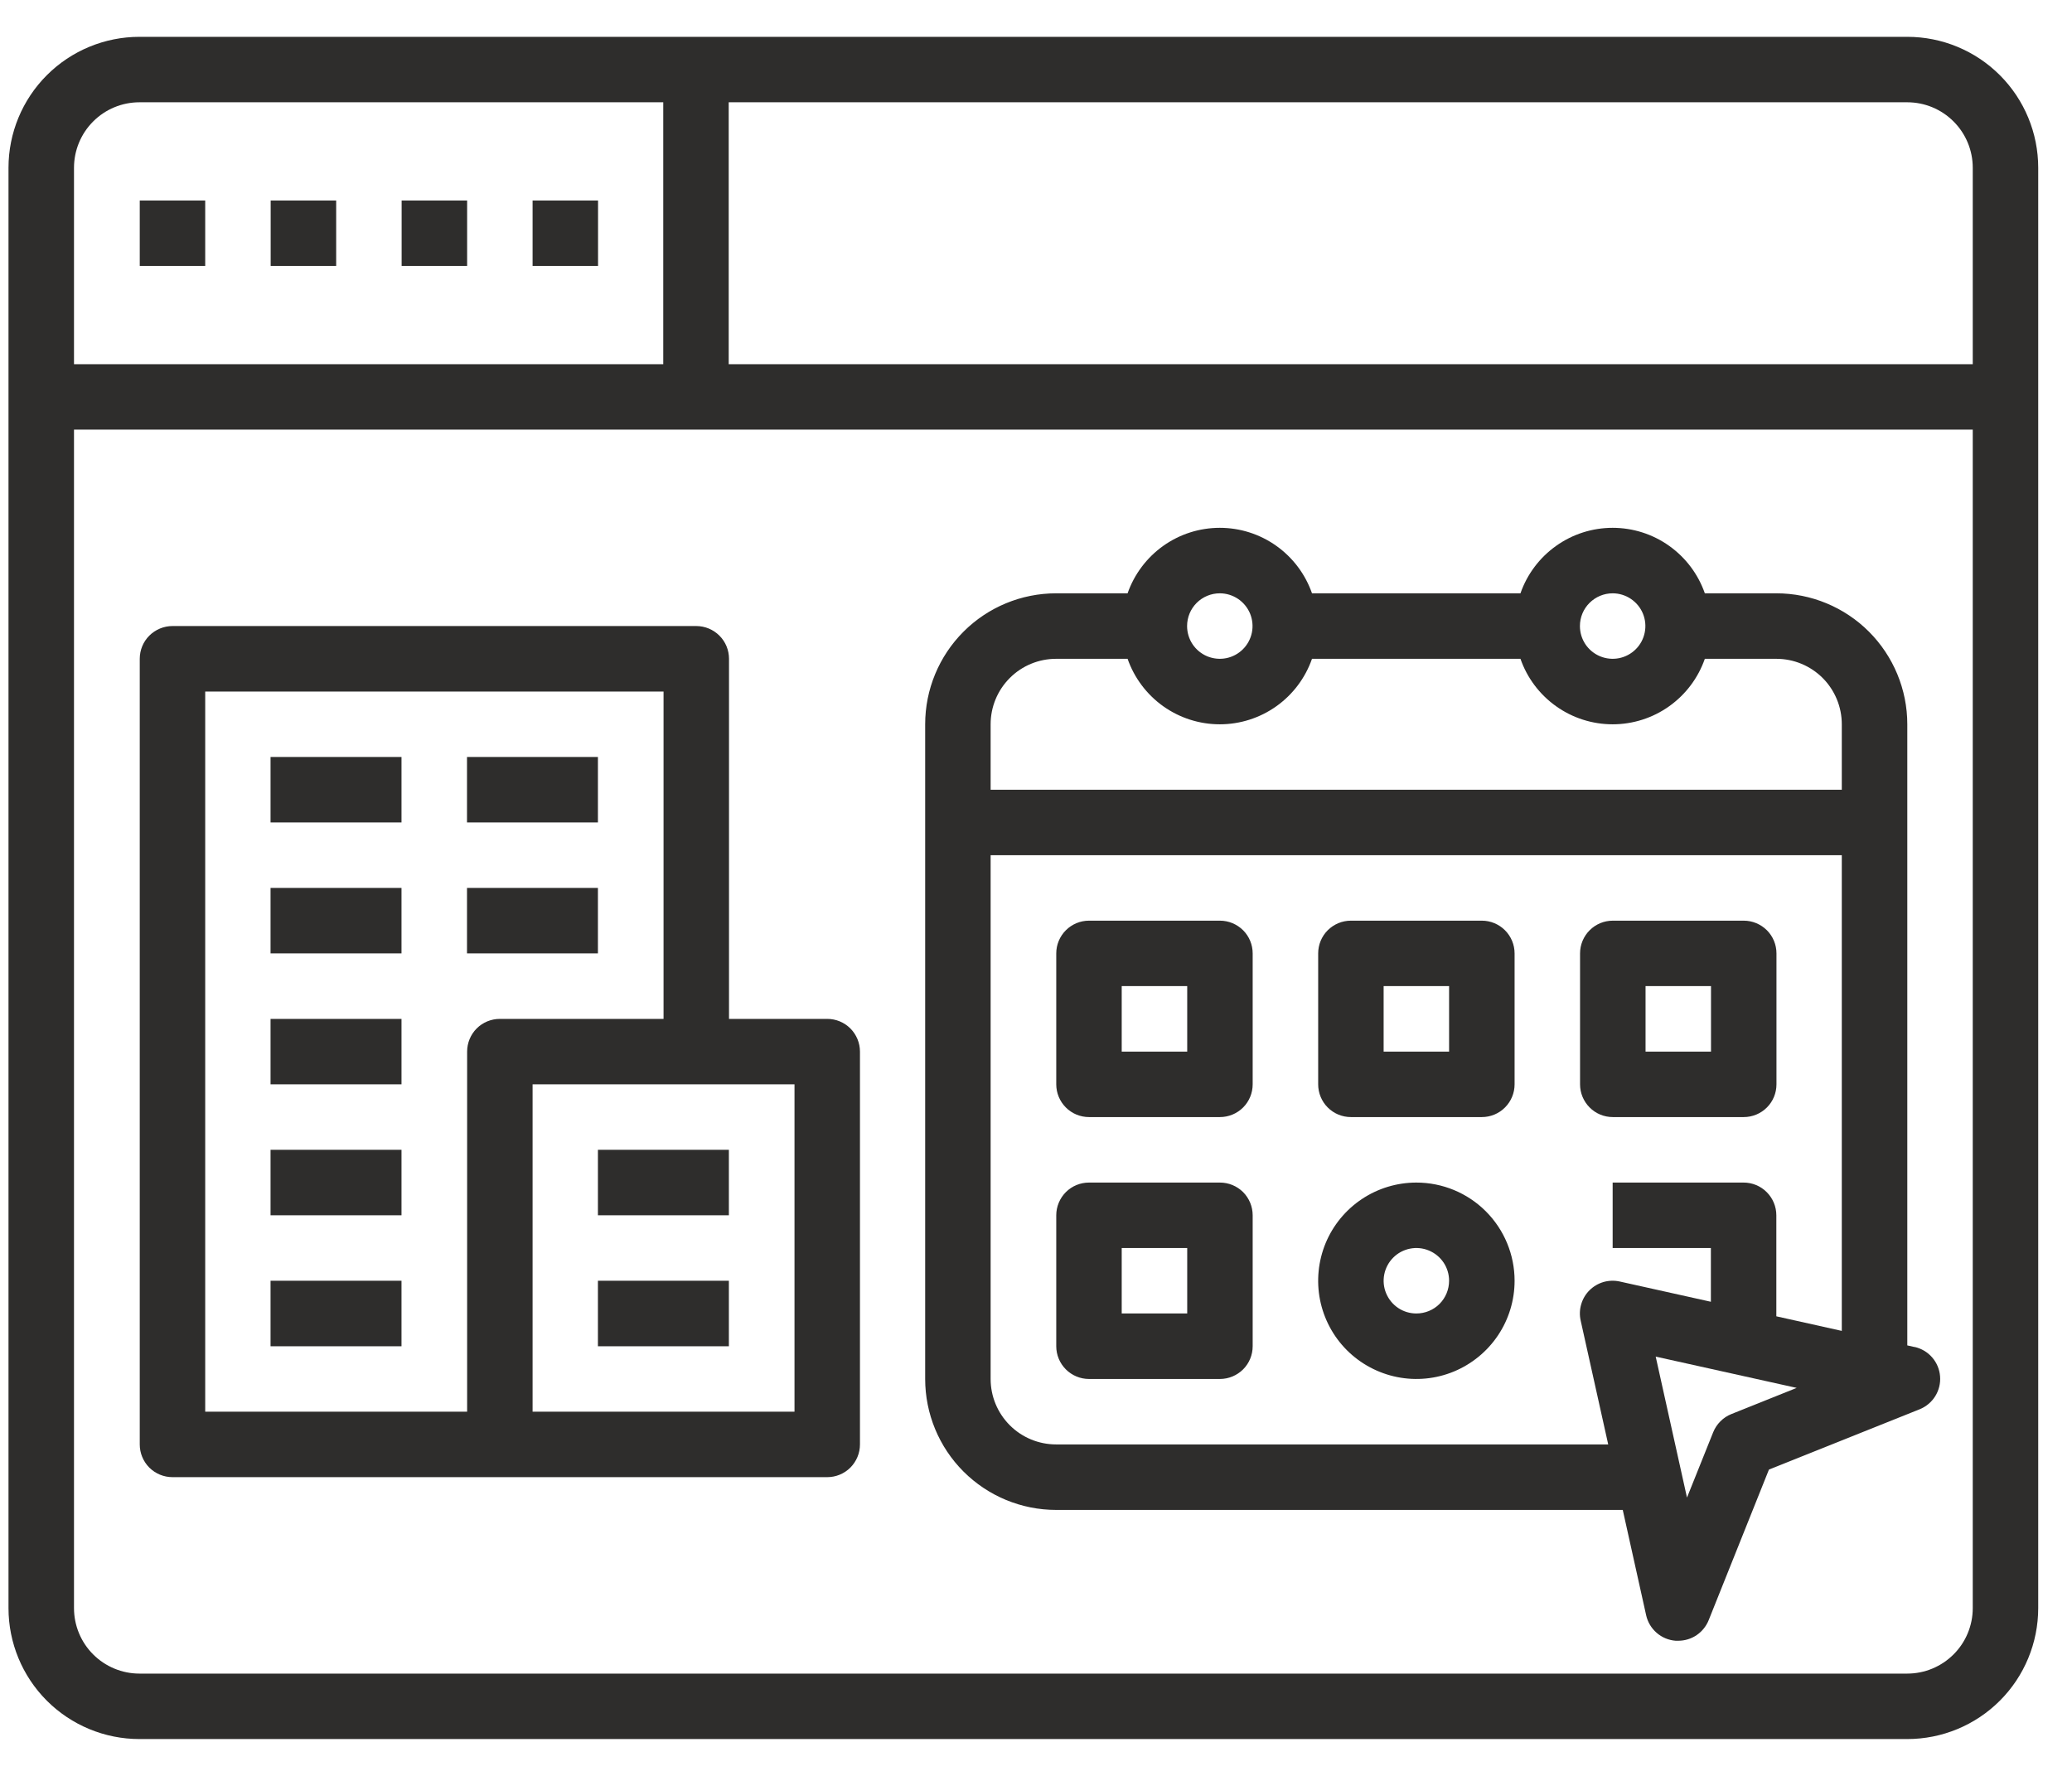
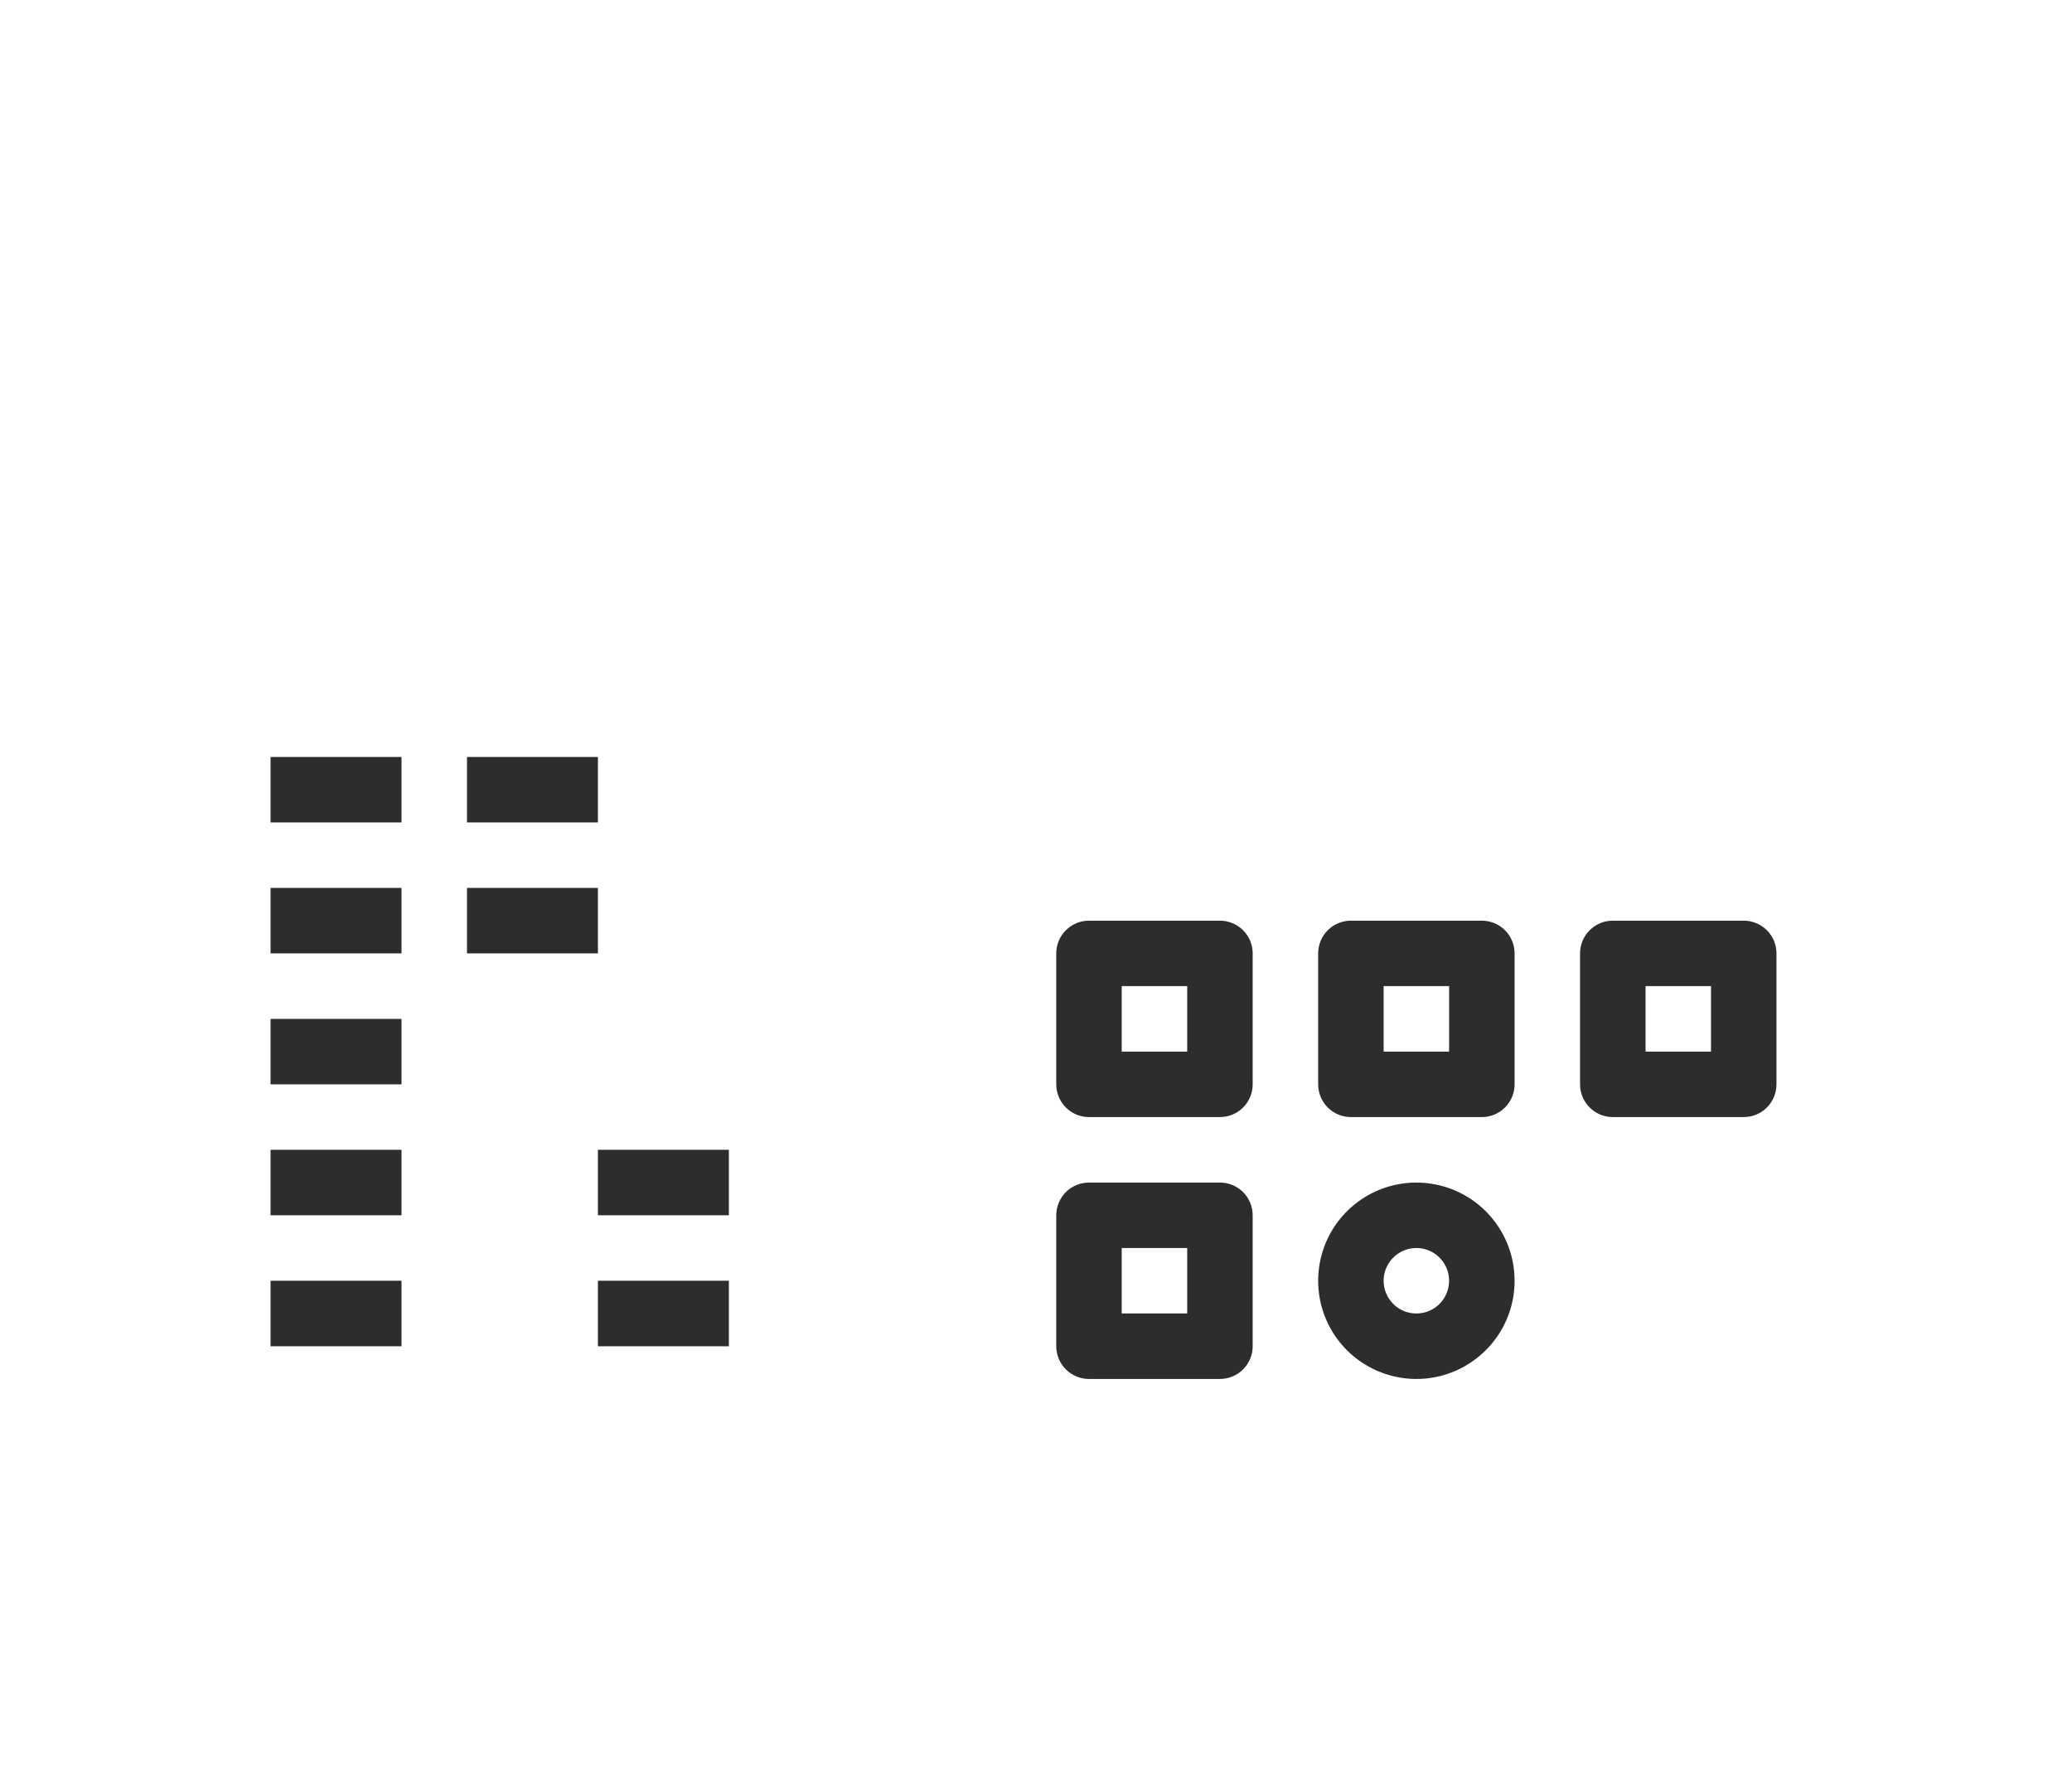
<svg xmlns="http://www.w3.org/2000/svg" width="49" height="42" viewBox="0 0 49 42" fill="none">
-   <path d="M45.104 0.871H3.298C2.477 0.871 1.689 1.197 1.108 1.778C0.527 2.359 0.201 3.146 0.201 3.968V38.032C0.201 38.853 0.527 39.641 1.108 40.222C1.689 40.803 2.477 41.129 3.298 41.129H45.104C45.926 41.129 46.713 40.803 47.294 40.222C47.875 39.641 48.201 38.853 48.201 38.032V3.968C48.201 3.146 47.875 2.359 47.294 1.778C46.713 1.197 45.926 0.871 45.104 0.871ZM46.653 3.968V8.613H17.233V2.419H45.104C45.515 2.419 45.909 2.582 46.199 2.873C46.49 3.163 46.653 3.557 46.653 3.968ZM3.298 2.419H15.685V8.613H1.75V3.968C1.75 3.557 1.913 3.163 2.203 2.873C2.493 2.582 2.887 2.419 3.298 2.419ZM45.104 39.581H3.298C2.887 39.581 2.493 39.417 2.203 39.127C1.913 38.837 1.75 38.443 1.75 38.032V10.161H46.653V38.032C46.653 38.443 46.49 38.837 46.199 39.127C45.909 39.417 45.515 39.581 45.104 39.581Z" fill="#2E2D2C" />
-   <path d="M6.401 4.742H7.95V6.29H6.401V4.742ZM3.305 4.742H4.853V6.29H3.305V4.742ZM9.498 4.742H11.047V6.29H9.498V4.742ZM12.595 4.742H14.143V6.29H12.595V4.742ZM19.563 24.097H17.24V15.581C17.24 15.375 17.159 15.178 17.013 15.033C16.868 14.888 16.671 14.806 16.466 14.806H4.079C3.874 14.806 3.677 14.888 3.531 15.033C3.386 15.178 3.305 15.375 3.305 15.581V34.161C3.305 34.367 3.386 34.563 3.531 34.709C3.677 34.854 3.874 34.935 4.079 34.935H19.563C19.768 34.935 19.965 34.854 20.11 34.709C20.255 34.563 20.337 34.367 20.337 34.161V24.871C20.337 24.666 20.255 24.469 20.11 24.323C19.965 24.178 19.768 24.097 19.563 24.097ZM11.047 24.871V33.387H4.853V16.355H15.692V24.097H11.821C11.616 24.097 11.419 24.178 11.273 24.323C11.128 24.469 11.047 24.666 11.047 24.871ZM18.789 33.387H12.595V25.645H18.789V33.387Z" fill="#2E2D2C" />
  <path d="M14.14 27.193H17.237V28.742H14.14V27.193ZM14.14 30.29H17.237V31.839H14.14V30.29ZM6.398 17.903H9.495V19.451H6.398V17.903ZM11.044 17.903H14.14V19.451H11.044V17.903ZM6.398 21H9.495V22.548H6.398V21ZM11.044 21H14.14V22.548H11.044V21ZM6.398 24.097H9.495V25.645H6.398V24.097ZM6.398 27.193H9.495V28.742H6.398V27.193ZM6.398 30.29H9.495V31.839H6.398V30.29ZM28.85 21.774H25.753C25.548 21.774 25.351 21.856 25.206 22.001C25.061 22.146 24.979 22.343 24.979 22.548V25.645C24.979 25.85 25.061 26.047 25.206 26.192C25.351 26.338 25.548 26.419 25.753 26.419H28.85C29.055 26.419 29.252 26.338 29.398 26.192C29.543 26.047 29.624 25.85 29.624 25.645V22.548C29.624 22.343 29.543 22.146 29.398 22.001C29.252 21.856 29.055 21.774 28.85 21.774ZM28.076 24.871H26.527V23.322H28.076V24.871ZM35.044 21.774H31.947C31.741 21.774 31.545 21.856 31.399 22.001C31.254 22.146 31.173 22.343 31.173 22.548V25.645C31.173 25.85 31.254 26.047 31.399 26.192C31.545 26.338 31.741 26.419 31.947 26.419H35.044C35.249 26.419 35.446 26.338 35.591 26.192C35.736 26.047 35.818 25.85 35.818 25.645V22.548C35.818 22.343 35.736 22.146 35.591 22.001C35.446 21.856 35.249 21.774 35.044 21.774ZM34.269 24.871H32.721V23.322H34.269V24.871ZM28.85 27.968H25.753C25.548 27.968 25.351 28.049 25.206 28.194C25.061 28.34 24.979 28.537 24.979 28.742V31.839C24.979 32.044 25.061 32.241 25.206 32.386C25.351 32.531 25.548 32.613 25.753 32.613H28.85C29.055 32.613 29.252 32.531 29.398 32.386C29.543 32.241 29.624 32.044 29.624 31.839V28.742C29.624 28.537 29.543 28.34 29.398 28.194C29.252 28.049 29.055 27.968 28.85 27.968ZM28.076 31.064H26.527V29.516H28.076V31.064ZM33.495 27.968C33.036 27.968 32.587 28.104 32.205 28.359C31.823 28.614 31.525 28.977 31.349 29.401C31.174 29.826 31.128 30.293 31.217 30.743C31.307 31.194 31.528 31.608 31.853 31.933C32.178 32.257 32.592 32.478 33.042 32.568C33.493 32.658 33.96 32.612 34.384 32.436C34.808 32.26 35.171 31.962 35.426 31.581C35.682 31.199 35.818 30.75 35.818 30.29C35.818 29.674 35.573 29.083 35.138 28.648C34.702 28.212 34.111 27.968 33.495 27.968ZM33.495 31.064C33.342 31.064 33.192 31.019 33.065 30.934C32.938 30.849 32.839 30.728 32.78 30.586C32.721 30.445 32.706 30.289 32.736 30.139C32.766 29.989 32.84 29.851 32.948 29.743C33.056 29.634 33.194 29.561 33.344 29.531C33.494 29.501 33.65 29.516 33.791 29.575C33.933 29.634 34.054 29.733 34.139 29.86C34.224 29.987 34.269 30.137 34.269 30.29C34.269 30.495 34.188 30.692 34.043 30.838C33.898 30.983 33.7 31.064 33.495 31.064ZM41.237 26.419C41.443 26.419 41.639 26.338 41.785 26.192C41.93 26.047 42.011 25.85 42.011 25.645V22.548C42.011 22.343 41.93 22.146 41.785 22.001C41.639 21.856 41.443 21.774 41.237 21.774H38.14C37.935 21.774 37.738 21.856 37.593 22.001C37.448 22.146 37.366 22.343 37.366 22.548V25.645C37.366 25.85 37.448 26.047 37.593 26.192C37.738 26.338 37.935 26.419 38.14 26.419H41.237ZM38.915 23.322H40.463V24.871H38.915V23.322Z" fill="#2E2D2C" />
-   <path d="M45.273 31.857L45.105 31.819V17.129C45.105 16.308 44.778 15.52 44.198 14.939C43.617 14.358 42.829 14.032 42.008 14.032H40.317C40.159 13.58 39.865 13.188 39.474 12.91C39.084 12.632 38.616 12.483 38.137 12.483C37.658 12.483 37.19 12.632 36.8 12.91C36.409 13.188 36.114 13.58 35.957 14.032H31.027C30.869 13.58 30.575 13.188 30.184 12.91C29.793 12.632 29.326 12.483 28.847 12.483C28.367 12.483 27.9 12.632 27.509 12.91C27.119 13.188 26.824 13.58 26.666 14.032H24.976C24.154 14.032 23.367 14.358 22.786 14.939C22.205 15.52 21.879 16.308 21.879 17.129V32.613C21.879 33.434 22.205 34.222 22.786 34.803C23.367 35.383 24.154 35.71 24.976 35.71H38.376L38.929 38.2C38.965 38.362 39.052 38.508 39.178 38.617C39.303 38.726 39.46 38.791 39.626 38.804H39.688C39.843 38.804 39.995 38.758 40.123 38.671C40.251 38.584 40.35 38.461 40.408 38.317L41.833 34.756L45.394 33.331C45.548 33.269 45.679 33.16 45.766 33.02C45.853 32.879 45.894 32.714 45.88 32.549C45.867 32.383 45.801 32.227 45.692 32.102C45.583 31.977 45.437 31.891 45.275 31.855L45.273 31.857ZM38.137 14.032C38.29 14.032 38.44 14.078 38.567 14.163C38.694 14.248 38.794 14.369 38.852 14.51C38.911 14.652 38.926 14.807 38.896 14.957C38.866 15.108 38.793 15.246 38.684 15.354C38.576 15.462 38.438 15.536 38.288 15.566C38.138 15.596 37.982 15.58 37.841 15.522C37.699 15.463 37.578 15.364 37.493 15.237C37.408 15.109 37.363 14.96 37.363 14.806C37.363 14.601 37.444 14.404 37.59 14.259C37.735 14.114 37.932 14.032 38.137 14.032ZM28.847 14.032C29 14.032 29.149 14.078 29.277 14.163C29.404 14.248 29.503 14.369 29.562 14.51C29.62 14.652 29.636 14.807 29.606 14.957C29.576 15.108 29.502 15.246 29.394 15.354C29.286 15.462 29.148 15.536 28.998 15.566C28.848 15.596 28.692 15.58 28.55 15.522C28.409 15.463 28.288 15.364 28.203 15.237C28.118 15.109 28.073 14.96 28.073 14.806C28.073 14.601 28.154 14.404 28.299 14.259C28.444 14.114 28.641 14.032 28.847 14.032ZM24.976 15.581H26.666C26.824 16.033 27.119 16.425 27.509 16.703C27.9 16.981 28.367 17.13 28.847 17.13C29.326 17.13 29.793 16.981 30.184 16.703C30.575 16.425 30.869 16.033 31.027 15.581H35.957C36.114 16.033 36.409 16.425 36.8 16.703C37.19 16.981 37.658 17.13 38.137 17.13C38.616 17.13 39.084 16.981 39.474 16.703C39.865 16.425 40.159 16.033 40.317 15.581H42.008C42.419 15.581 42.812 15.744 43.103 16.034C43.393 16.325 43.556 16.718 43.556 17.129V18.677H23.427V17.129C23.427 16.718 23.59 16.325 23.881 16.034C24.171 15.744 24.565 15.581 24.976 15.581ZM38.305 30.308C38.178 30.28 38.045 30.284 37.92 30.32C37.795 30.357 37.681 30.424 37.589 30.516C37.496 30.608 37.429 30.723 37.393 30.848C37.356 30.973 37.352 31.105 37.381 31.233L38.032 34.161H24.976C24.565 34.161 24.171 33.998 23.881 33.708C23.59 33.417 23.427 33.024 23.427 32.613V20.226H43.556V31.476L42.008 31.131V28.742C42.008 28.537 41.926 28.34 41.781 28.195C41.636 28.049 41.439 27.968 41.234 27.968H38.137V29.516H40.46V30.787L38.305 30.308ZM40.947 33.442C40.849 33.481 40.76 33.539 40.686 33.614C40.612 33.688 40.553 33.776 40.514 33.874L39.895 35.418L39.155 32.084L42.489 32.824L40.947 33.442Z" fill="#2E2D2C" />
</svg>